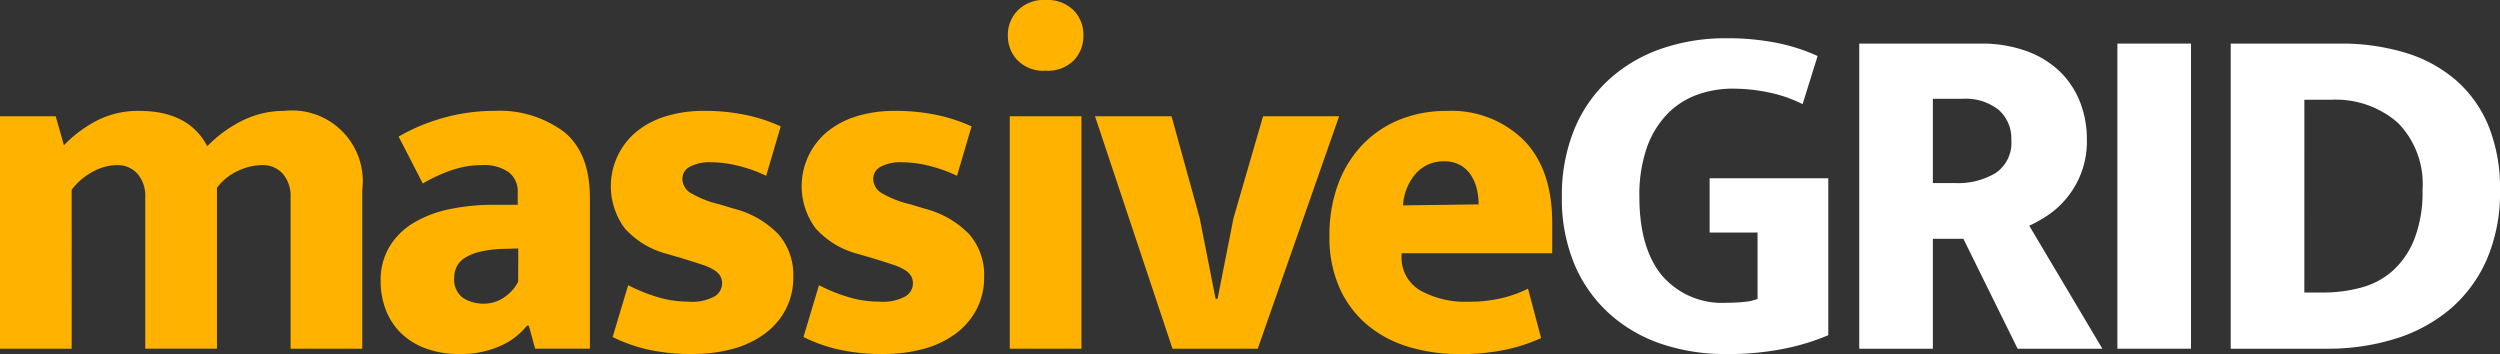
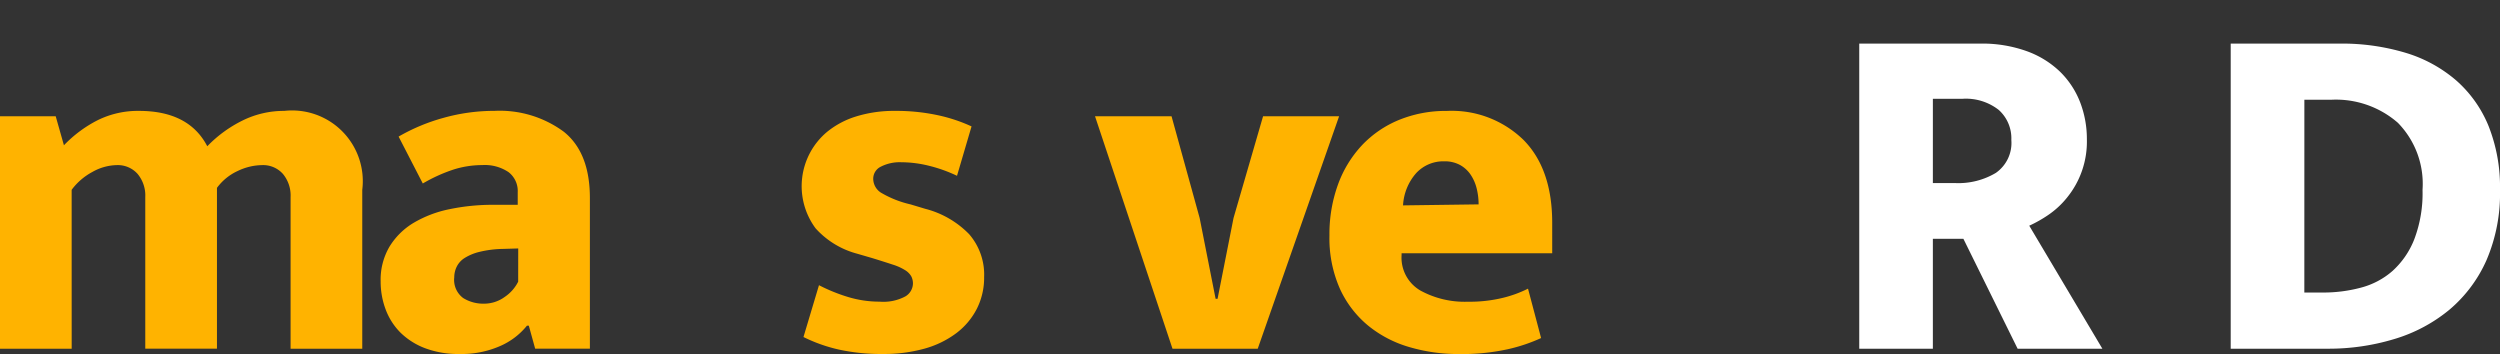
<svg xmlns="http://www.w3.org/2000/svg" width="236.333" height="33.468" viewBox="0 0 236.333 33.468">
  <rect x="0" y="0" width="236.333" height="33.468" fill="#333333" stroke="none" />
  <defs>
    <style>
            .cls-1{fill:#ffb300}.cls-2{fill:#fff}
        </style>
  </defs>
  <g id="Group_448" transform="translate(-58.267 -97.906)">
    <path id="Path_1278" d="M65.043 128.721h-6.776v-21.977h5.265l.779 2.746a11.819 11.819 0 0 1 3.205-2.38 8.572 8.572 0 0 1 3.891-.871q4.716 0 6.455 3.343a12.009 12.009 0 0 1 3.32-2.427 8.83 8.83 0 0 1 3.96-.916 6.683 6.683 0 0 1 7.371 7.463v15.018h-6.776v-14.331a3.188 3.188 0 0 0-.732-2.2 2.507 2.507 0 0 0-1.969-.824 5.464 5.464 0 0 0-2.29.55 5.036 5.036 0 0 0-1.969 1.6v15.2H72v-14.326a3.188 3.188 0 0 0-.732-2.2 2.507 2.507 0 0 0-1.969-.824 4.829 4.829 0 0 0-2.29.642 5.886 5.886 0 0 0-1.969 1.693z" class="cls-1" transform="translate(0 2.15)" />
    <path id="Path_1279" d="M88.567 108.667A18 18 0 0 1 92.8 106.9a17.737 17.737 0 0 1 4.831-.664 10.206 10.206 0 0 1 6.547 1.969q2.472 1.97 2.472 6.272v14.24h-5.173l-.6-2.173h-.177a6.671 6.671 0 0 1-2.541 1.927 9.076 9.076 0 0 1-3.823.749 8.916 8.916 0 0 1-3.273-.55 6.682 6.682 0 0 1-2.312-1.464 6.122 6.122 0 0 1-1.4-2.175 7.464 7.464 0 0 1-.481-2.678 6.149 6.149 0 0 1 .848-3.3 6.713 6.713 0 0 1 2.288-2.243 10.924 10.924 0 0 1 3.388-1.282 20 20 0 0 1 4.144-.411h2.29v-1.191a2.248 2.248 0 0 0-.871-1.9 4.011 4.011 0 0 0-2.472-.664 9.033 9.033 0 0 0-2.7.413 14.957 14.957 0 0 0-2.931 1.327zm11.308 10.576-1.511.045a9.971 9.971 0 0 0-2.151.278 4.732 4.732 0 0 0-1.4.577 2.043 2.043 0 0 0-.756.832 2.29 2.29 0 0 0-.229.993 2.134 2.134 0 0 0 .847 1.964 3.593 3.593 0 0 0 1.946.531 3.312 3.312 0 0 0 1.991-.647 3.768 3.768 0 0 0 1.259-1.433z" class="cls-1" transform="translate(7.381 2.15)" />
-     <path id="Path_1280" d="M118.836 112.375a13.63 13.63 0 0 0-2.609-.938 10.94 10.94 0 0 0-2.656-.343 3.914 3.914 0 0 0-1.924.411 1.269 1.269 0 0 0-.732 1.145 1.575 1.575 0 0 0 .71 1.306 9.708 9.708 0 0 0 2.815 1.121l1.374.413a8.88 8.88 0 0 1 4.167 2.4 5.828 5.828 0 0 1 1.419 4.051 6.515 6.515 0 0 1-.687 3 6.722 6.722 0 0 1-1.945 2.312 9.031 9.031 0 0 1-3.022 1.466 14.282 14.282 0 0 1-3.915.5 18.715 18.715 0 0 1-4.144-.413 14.845 14.845 0 0 1-3.365-1.19l1.466-4.9a16.229 16.229 0 0 0 2.77 1.122 10.186 10.186 0 0 0 2.953.434 4.407 4.407 0 0 0 2.449-.5 1.446 1.446 0 0 0 .71-1.19 1.474 1.474 0 0 0-.16-.71 1.69 1.69 0 0 0-.572-.572 5.015 5.015 0 0 0-1.167-.527q-.755-.251-1.946-.618l-1.419-.413a8.078 8.078 0 0 1-3.938-2.4 6.69 6.69 0 0 1 1.077-9.112 8.134 8.134 0 0 1 2.746-1.464 12.1 12.1 0 0 1 3.731-.527 18.629 18.629 0 0 1 3.915.39 15.257 15.257 0 0 1 3.273 1.076z" class="cls-1" transform="translate(11.86 2.15)" />
    <path id="Path_1281" d="M133.176 112.375a13.641 13.641 0 0 0-2.61-.938 10.94 10.94 0 0 0-2.656-.343 3.908 3.908 0 0 0-1.922.411 1.266 1.266 0 0 0-.732 1.145 1.572 1.572 0 0 0 .71 1.306 9.708 9.708 0 0 0 2.815 1.121l1.374.413a8.882 8.882 0 0 1 4.165 2.4 5.829 5.829 0 0 1 1.42 4.051 6.515 6.515 0 0 1-.687 3 6.725 6.725 0 0 1-1.946 2.312 9.007 9.007 0 0 1-3.022 1.466 14.269 14.269 0 0 1-3.915.5 18.7 18.7 0 0 1-4.143-.413 14.8 14.8 0 0 1-3.365-1.19l1.466-4.9a16.216 16.216 0 0 0 2.769 1.122 10.2 10.2 0 0 0 2.954.434 4.41 4.41 0 0 0 2.449-.5 1.446 1.446 0 0 0 .71-1.19 1.474 1.474 0 0 0-.161-.71 1.685 1.685 0 0 0-.571-.572 5.04 5.04 0 0 0-1.167-.527q-.757-.251-1.946-.618l-1.419-.413a8.078 8.078 0 0 1-3.938-2.4 6.689 6.689 0 0 1 1.076-9.112 8.128 8.128 0 0 1 2.748-1.464 12.1 12.1 0 0 1 3.731-.527 18.617 18.617 0 0 1 3.914.39 15.211 15.211 0 0 1 3.273 1.076z" class="cls-1" transform="translate(15.56 2.15)" />
-     <path id="Path_1282" d="M137.571 104.591a3.448 3.448 0 0 1-2.656-.985 3.339 3.339 0 0 1-.915-2.358 3.293 3.293 0 0 1 .938-2.358 3.46 3.46 0 0 1 2.632-.985 3.51 3.51 0 0 1 2.633.962 3.274 3.274 0 0 1 .938 2.38 3.318 3.318 0 0 1-.916 2.38 3.5 3.5 0 0 1-2.654.964zm-3.388 26.28v-21.976h6.776v21.976z" class="cls-1" transform="translate(19.541)" />
    <path id="Path_1283" d="M156.439 106.641h7.188l-7.693 21.976h-8.058l-7.325-21.976h7.234l2.656 9.614 1.511 7.646h.184l1.511-7.646z" class="cls-1" transform="translate(21.231 2.254)" />
    <path id="Path_1284" d="M179.227 119.7h-14.24v.184a3.591 3.591 0 0 0 1.786 3.341 8.7 8.7 0 0 0 4.486 1.053 13.226 13.226 0 0 0 3.3-.366 11.2 11.2 0 0 0 2.38-.869l1.237 4.67a15.866 15.866 0 0 1-3.136 1.053 20.217 20.217 0 0 1-4.647.458 16.3 16.3 0 0 1-4.694-.664 11.015 11.015 0 0 1-3.891-2.037 9.781 9.781 0 0 1-2.656-3.48 11.806 11.806 0 0 1-.984-5.036 13.713 13.713 0 0 1 .8-4.786 10.828 10.828 0 0 1 2.271-3.731 10.069 10.069 0 0 1 3.511-2.4 11.674 11.674 0 0 1 4.519-.848 9.719 9.719 0 0 1 7.25 2.748q2.706 2.747 2.707 7.829zm-6.959-4.624a6.22 6.22 0 0 0-.184-1.511 4.068 4.068 0 0 0-.572-1.3 2.911 2.911 0 0 0-1.006-.916 3.026 3.026 0 0 0-1.488-.343 3.488 3.488 0 0 0-2.656 1.122 5 5 0 0 0-1.237 3.044z" class="cls-1" transform="translate(25.776 2.15)" />
-     <path id="Path_1285" d="M191.155 100.781a23.589 23.589 0 0 1 4.876.454 17.467 17.467 0 0 1 3.777 1.224l-1.419 4.549a13 13 0 0 0-3.273-1.122 16.923 16.923 0 0 0-3.32-.343 9.792 9.792 0 0 0-3.433.6 7.5 7.5 0 0 0-2.817 1.854 8.763 8.763 0 0 0-1.9 3.183 13.637 13.637 0 0 0-.687 4.578q0 4.853 2.129 7.44a7.465 7.465 0 0 0 6.113 2.587 14.871 14.871 0 0 0 1.74-.092 4.269 4.269 0 0 0 1.19-.274v-6.272H189.6v-5.128h11.218v14.833a21.548 21.548 0 0 1-4.212 1.283 27.009 27.009 0 0 1-5.448.5 18.853 18.853 0 0 1-6.113-.96 14.022 14.022 0 0 1-4.921-2.857 13.2 13.2 0 0 1-3.3-4.663 16 16 0 0 1-1.19-6.377 16.34 16.34 0 0 1 1.19-6.422 13.1 13.1 0 0 1 3.3-4.709 14.287 14.287 0 0 1 4.921-2.88 18.423 18.423 0 0 1 6.11-.986z" class="cls-2" transform="translate(30.283 .742)" />
    <path id="Path_1286" d="M197.979 101.182h11.447a12.451 12.451 0 0 1 4.372.71 8.855 8.855 0 0 1 3.159 1.945 8.15 8.15 0 0 1 1.9 2.885 9.664 9.664 0 0 1 .64 3.526 8.374 8.374 0 0 1-1.877 5.494 8.179 8.179 0 0 1-1.785 1.648 12.184 12.184 0 0 1-1.786 1.008l6.914 11.629h-8.012l-5.128-10.394h-2.885v10.394h-6.959zm6.959 13.185h2.106a6.91 6.91 0 0 0 3.846-.961 3.446 3.446 0 0 0 1.466-3.114 3.606 3.606 0 0 0-1.19-2.839 5.037 5.037 0 0 0-3.434-1.053h-2.793z" class="cls-2" transform="translate(36.049 .845)" />
-     <path id="Path_1287" d="M224.336 101.182v28.844h-6.959v-28.844z" class="cls-2" transform="translate(41.054 .845)" />
    <path id="Path_1288" d="M236.195 101.182a20.883 20.883 0 0 1 6.226.869 13.074 13.074 0 0 1 4.784 2.61 11.526 11.526 0 0 1 3.068 4.326 15.616 15.616 0 0 1 1.076 6.02 15.974 15.974 0 0 1-1.282 6.662 13.019 13.019 0 0 1-3.5 4.67 14.816 14.816 0 0 1-5.2 2.77 21.383 21.383 0 0 1-6.318.916h-9.157v-28.843zm-3.343 23.533h1.785a13.7 13.7 0 0 0 3.549-.458 7.351 7.351 0 0 0 3-1.58 7.944 7.944 0 0 0 2.061-3 12.252 12.252 0 0 0 .779-4.671 8.247 8.247 0 0 0-2.335-6.34 8.908 8.908 0 0 0-6.319-2.175h-2.517z" class="cls-2" transform="translate(43.251 .845)" />
  </g>
</svg>